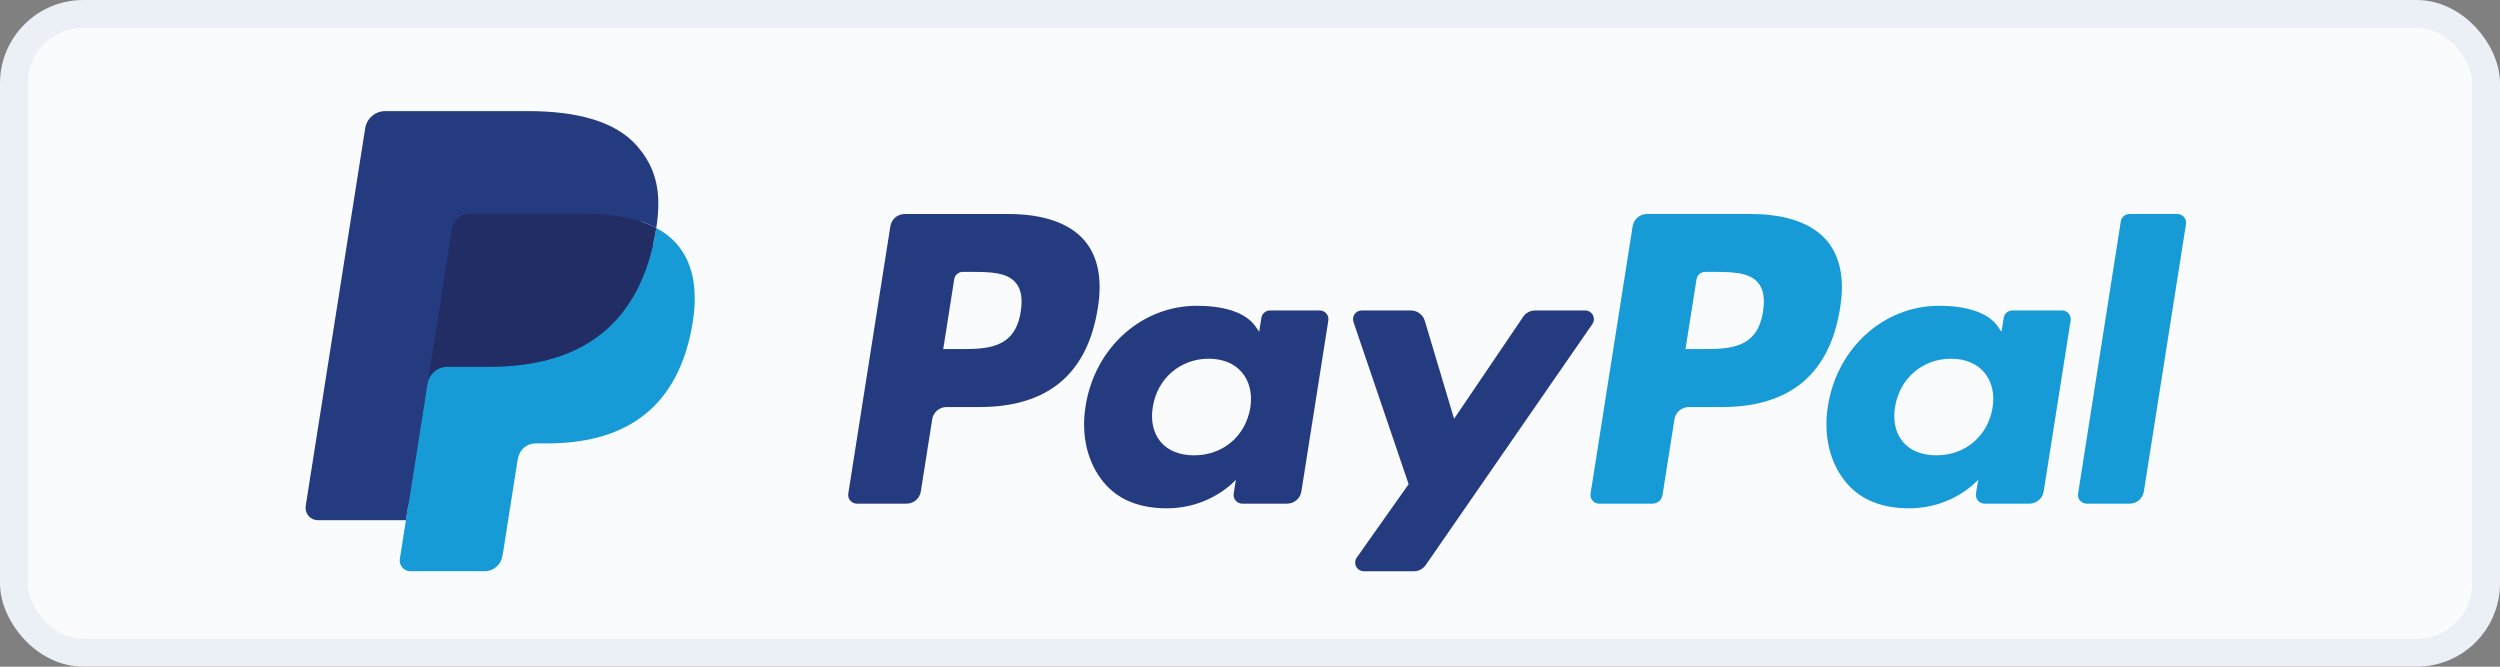
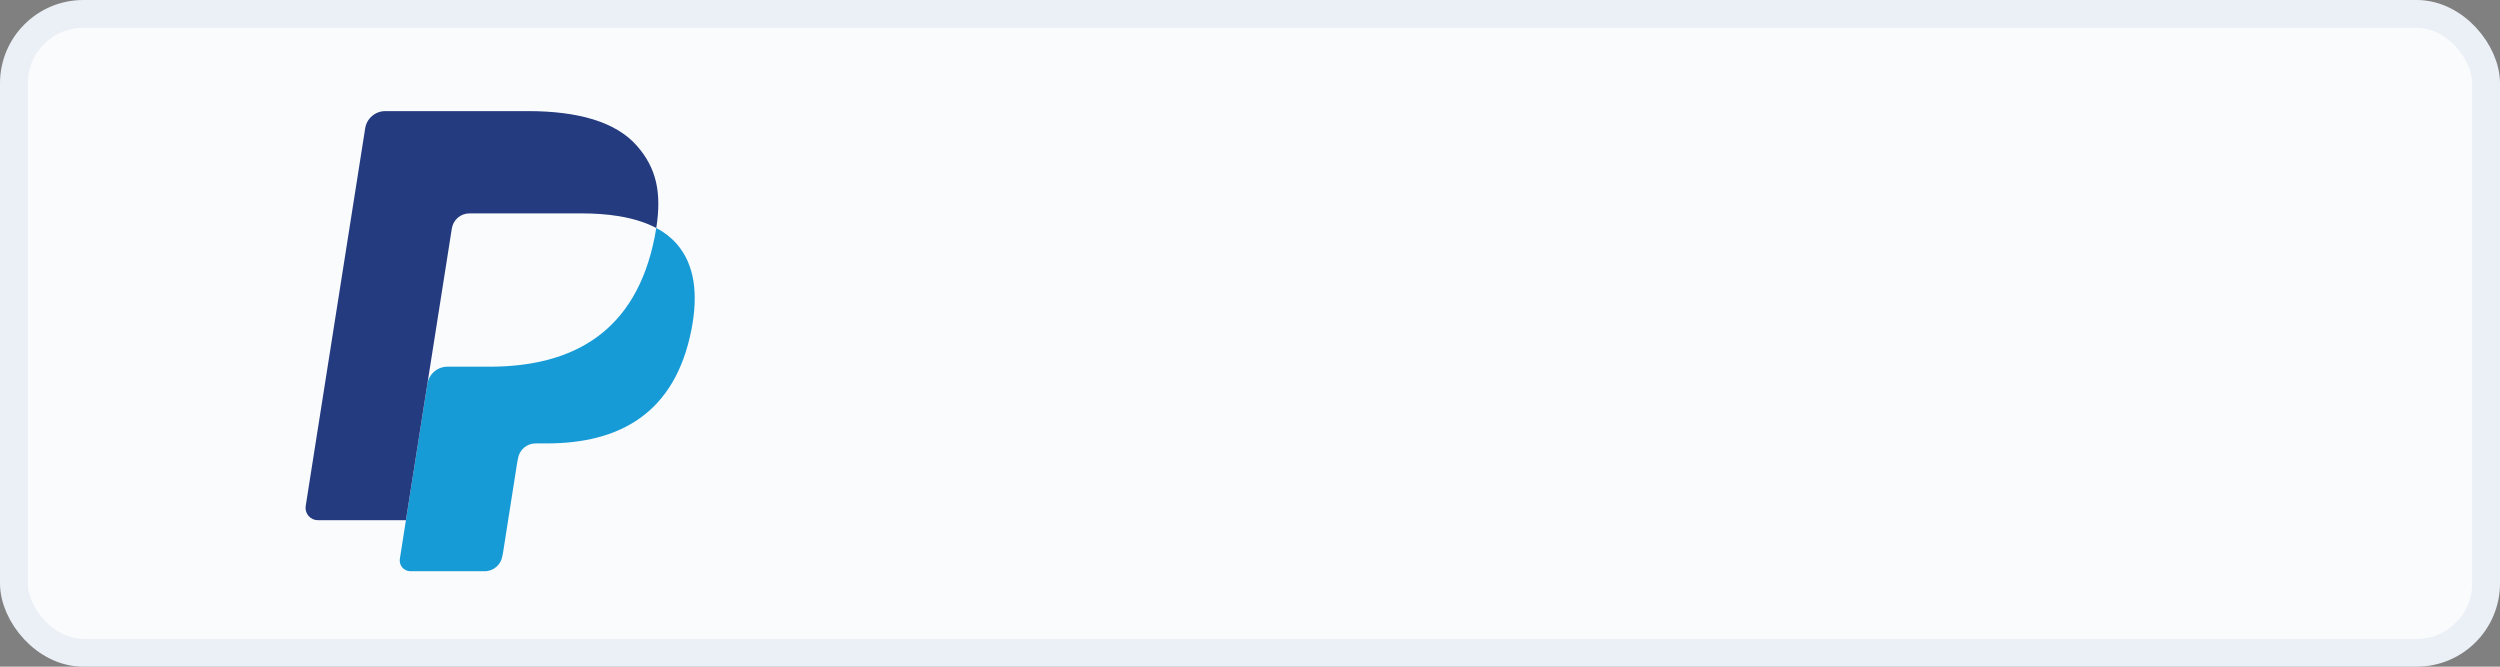
<svg xmlns="http://www.w3.org/2000/svg" width="90" height="24" viewBox="0 0 90 24" fill="none">
  <rect x="0" y="0" width="90" height="24" fill="#808080" stroke="none" />
  <rect x="0.5" y="0.5" width="89" height="23" rx="2.5" fill="#FAFBFD" stroke="#EBF0F6" />
-   <path d="M36.314 7.705H32.568C32.444 7.704 32.324 7.749 32.229 7.829C32.135 7.91 32.073 8.022 32.053 8.145L30.538 17.771C30.531 17.816 30.534 17.861 30.546 17.905C30.558 17.948 30.58 17.988 30.61 18.023C30.639 18.057 30.675 18.085 30.716 18.103C30.757 18.122 30.802 18.132 30.847 18.132H32.636C32.76 18.132 32.88 18.088 32.974 18.007C33.068 17.926 33.131 17.814 33.15 17.691L33.559 15.095C33.578 14.972 33.64 14.86 33.734 14.78C33.828 14.699 33.948 14.654 34.072 14.654H35.258C37.726 14.654 39.15 13.457 39.522 11.086C39.69 10.049 39.529 9.234 39.045 8.663C38.512 8.036 37.568 7.705 36.314 7.705V7.705ZM36.746 11.22C36.541 12.567 35.514 12.567 34.521 12.567H33.956L34.352 10.052C34.364 9.978 34.401 9.911 34.458 9.863C34.514 9.814 34.586 9.788 34.661 9.788H34.92C35.596 9.788 36.234 9.788 36.564 10.174C36.761 10.405 36.821 10.747 36.746 11.22V11.22ZM47.513 11.177H45.718C45.644 11.177 45.572 11.204 45.516 11.252C45.459 11.3 45.422 11.367 45.41 11.441L45.331 11.944L45.205 11.761C44.817 11.197 43.951 11.008 43.086 11.008C41.104 11.008 39.411 12.512 39.081 14.623C38.909 15.676 39.153 16.682 39.749 17.384C40.296 18.03 41.078 18.299 42.009 18.299C43.606 18.299 44.492 17.27 44.492 17.27L44.412 17.769C44.405 17.814 44.407 17.86 44.42 17.903C44.432 17.947 44.453 17.987 44.483 18.021C44.512 18.056 44.548 18.084 44.589 18.102C44.63 18.122 44.675 18.131 44.72 18.131H46.336C46.46 18.131 46.58 18.087 46.674 18.006C46.769 17.925 46.831 17.814 46.85 17.691L47.82 11.538C47.827 11.493 47.824 11.448 47.812 11.404C47.8 11.361 47.779 11.321 47.749 11.286C47.72 11.252 47.684 11.224 47.643 11.206C47.602 11.187 47.557 11.177 47.513 11.177V11.177ZM45.012 14.675C44.839 15.703 44.025 16.392 42.988 16.392C42.467 16.392 42.05 16.224 41.783 15.907C41.518 15.592 41.417 15.144 41.502 14.644C41.663 13.626 42.49 12.914 43.512 12.914C44.021 12.914 44.436 13.084 44.708 13.404C44.982 13.727 45.09 14.178 45.012 14.675V14.675ZM57.067 11.177H55.264C55.179 11.177 55.096 11.198 55.02 11.238C54.945 11.278 54.881 11.335 54.833 11.406L52.347 15.076L51.293 11.549C51.261 11.441 51.194 11.347 51.104 11.28C51.014 11.213 50.905 11.177 50.793 11.177H49.022C48.972 11.177 48.923 11.188 48.879 11.211C48.834 11.234 48.796 11.267 48.767 11.307C48.738 11.348 48.719 11.395 48.712 11.444C48.705 11.493 48.709 11.544 48.725 11.591L50.711 17.43L48.844 20.071C48.811 20.117 48.791 20.173 48.787 20.23C48.783 20.287 48.795 20.344 48.821 20.395C48.848 20.446 48.888 20.489 48.936 20.519C48.985 20.549 49.042 20.565 49.099 20.565H50.9C50.984 20.565 51.066 20.544 51.141 20.506C51.215 20.466 51.279 20.41 51.327 20.341L57.324 11.668C57.356 11.621 57.375 11.566 57.379 11.509C57.382 11.452 57.37 11.395 57.344 11.345C57.317 11.294 57.278 11.252 57.229 11.222C57.18 11.193 57.124 11.177 57.067 11.177V11.177Z" fill="#253B80" />
-   <path d="M63.036 7.705H59.289C59.165 7.705 59.045 7.749 58.951 7.83C58.857 7.91 58.794 8.022 58.775 8.145L57.26 17.771C57.253 17.815 57.255 17.861 57.268 17.904C57.28 17.948 57.301 17.988 57.331 18.023C57.36 18.057 57.396 18.084 57.437 18.103C57.478 18.122 57.523 18.132 57.568 18.132H59.49C59.577 18.132 59.661 18.101 59.727 18.044C59.793 17.988 59.836 17.909 59.85 17.823L60.28 15.095C60.299 14.972 60.361 14.86 60.456 14.78C60.55 14.699 60.67 14.654 60.794 14.654H61.979C64.448 14.654 65.871 13.457 66.244 11.086C66.412 10.049 66.25 9.234 65.766 8.663C65.234 8.036 64.29 7.705 63.036 7.705V7.705ZM63.468 11.22C63.264 12.567 62.237 12.567 61.243 12.567H60.678L61.075 10.052C61.087 9.978 61.124 9.911 61.18 9.863C61.237 9.814 61.309 9.788 61.383 9.788H61.642C62.318 9.788 62.957 9.788 63.287 10.174C63.483 10.405 63.543 10.747 63.468 11.22V11.22ZM74.234 11.177H72.441C72.367 11.177 72.295 11.203 72.238 11.252C72.182 11.3 72.144 11.367 72.133 11.441L72.054 11.944L71.928 11.761C71.539 11.197 70.674 11.008 69.809 11.008C67.827 11.008 66.134 12.512 65.804 14.623C65.633 15.676 65.876 16.682 66.472 17.384C67.02 18.03 67.801 18.299 68.732 18.299C70.329 18.299 71.215 17.27 71.215 17.27L71.135 17.769C71.128 17.814 71.13 17.86 71.143 17.903C71.155 17.947 71.177 17.987 71.206 18.022C71.235 18.056 71.272 18.084 71.313 18.103C71.354 18.122 71.399 18.131 71.444 18.131H73.059C73.183 18.131 73.303 18.087 73.397 18.006C73.492 17.925 73.554 17.813 73.573 17.691L74.543 11.538C74.55 11.493 74.547 11.448 74.535 11.404C74.522 11.361 74.501 11.32 74.472 11.286C74.442 11.252 74.406 11.224 74.365 11.205C74.324 11.187 74.279 11.177 74.234 11.177V11.177ZM71.733 14.675C71.561 15.703 70.747 16.392 69.709 16.392C69.189 16.392 68.772 16.224 68.504 15.907C68.239 15.592 68.14 15.144 68.223 14.644C68.386 13.626 69.212 12.914 70.233 12.914C70.743 12.914 71.157 13.084 71.43 13.404C71.704 13.727 71.813 14.178 71.733 14.675V14.675ZM76.349 7.969L74.811 17.771C74.804 17.815 74.807 17.861 74.819 17.904C74.831 17.948 74.853 17.988 74.882 18.023C74.911 18.057 74.948 18.084 74.989 18.103C75.029 18.122 75.074 18.132 75.119 18.132H76.665C76.922 18.132 77.14 17.945 77.179 17.691L78.696 8.066C78.703 8.021 78.7 7.975 78.688 7.932C78.675 7.889 78.654 7.848 78.625 7.814C78.596 7.779 78.559 7.752 78.518 7.733C78.477 7.714 78.433 7.704 78.388 7.704H76.657C76.582 7.704 76.511 7.731 76.454 7.779C76.398 7.828 76.36 7.895 76.349 7.969Z" fill="#179BD7" />
-   <path d="M14.98 20.003L15.267 18.179L14.629 18.164H11.581L13.699 4.709C13.705 4.668 13.726 4.631 13.758 4.604C13.789 4.577 13.829 4.562 13.871 4.562H19.009C20.715 4.562 21.892 4.918 22.507 5.62C22.795 5.949 22.979 6.293 23.067 6.672C23.16 7.069 23.162 7.544 23.071 8.123L23.064 8.166V8.537L23.353 8.7C23.573 8.812 23.77 8.963 23.936 9.146C24.183 9.428 24.342 9.785 24.409 10.21C24.479 10.646 24.456 11.165 24.342 11.753C24.21 12.429 23.998 13.018 23.711 13.5C23.458 13.932 23.117 14.306 22.711 14.598C22.33 14.869 21.877 15.075 21.365 15.207C20.868 15.336 20.302 15.402 19.682 15.402H19.282C18.996 15.402 18.718 15.505 18.5 15.69C18.283 15.877 18.138 16.135 18.093 16.419L18.063 16.583L17.556 19.797L17.534 19.915C17.527 19.952 17.517 19.971 17.502 19.983C17.487 19.996 17.468 20.002 17.449 20.003H14.98Z" fill="#253B80" />
  <path d="M23.625 8.208C23.61 8.307 23.593 8.407 23.573 8.51C22.895 11.996 20.577 13.201 17.616 13.201H16.109C15.747 13.201 15.441 13.464 15.385 13.822L14.613 18.727L14.395 20.117C14.386 20.172 14.389 20.229 14.404 20.283C14.419 20.336 14.446 20.386 14.482 20.429C14.518 20.471 14.563 20.505 14.614 20.529C14.665 20.552 14.72 20.564 14.775 20.564H17.449C17.766 20.564 18.035 20.334 18.084 20.021L18.111 19.885L18.614 16.683L18.647 16.508C18.696 16.194 18.965 15.963 19.282 15.963H19.682C22.272 15.963 24.3 14.909 24.893 11.86C25.141 10.586 25.012 9.522 24.357 8.774C24.15 8.542 23.902 8.351 23.625 8.208V8.208Z" fill="#179BD7" />
-   <path d="M22.917 7.925C22.7 7.862 22.48 7.814 22.258 7.779C21.818 7.711 21.373 7.678 20.929 7.681H16.901C16.748 7.681 16.6 7.736 16.483 7.836C16.367 7.936 16.29 8.074 16.266 8.226L15.41 13.663L15.385 13.822C15.412 13.649 15.499 13.491 15.632 13.377C15.765 13.263 15.934 13.201 16.109 13.201H17.616C20.577 13.201 22.895 11.996 23.573 8.51C23.593 8.407 23.61 8.307 23.625 8.208C23.447 8.114 23.26 8.036 23.068 7.973C23.018 7.956 22.967 7.94 22.917 7.925V7.925Z" fill="#222D65" />
  <path d="M16.266 8.226C16.29 8.074 16.367 7.936 16.483 7.836C16.6 7.736 16.748 7.682 16.901 7.682H20.929C21.406 7.682 21.851 7.713 22.258 7.779C22.533 7.822 22.804 7.887 23.069 7.973C23.269 8.039 23.455 8.118 23.626 8.208C23.828 6.92 23.624 6.043 22.929 5.249C22.163 4.374 20.78 4 19.01 4H13.871C13.51 4 13.201 4.263 13.146 4.622L11.005 18.215C10.995 18.279 10.999 18.343 11.017 18.404C11.034 18.466 11.064 18.523 11.106 18.572C11.147 18.62 11.198 18.659 11.256 18.686C11.314 18.713 11.377 18.727 11.441 18.727H14.613L15.41 13.663L16.266 8.226V8.226Z" fill="#253B80" />
</svg>